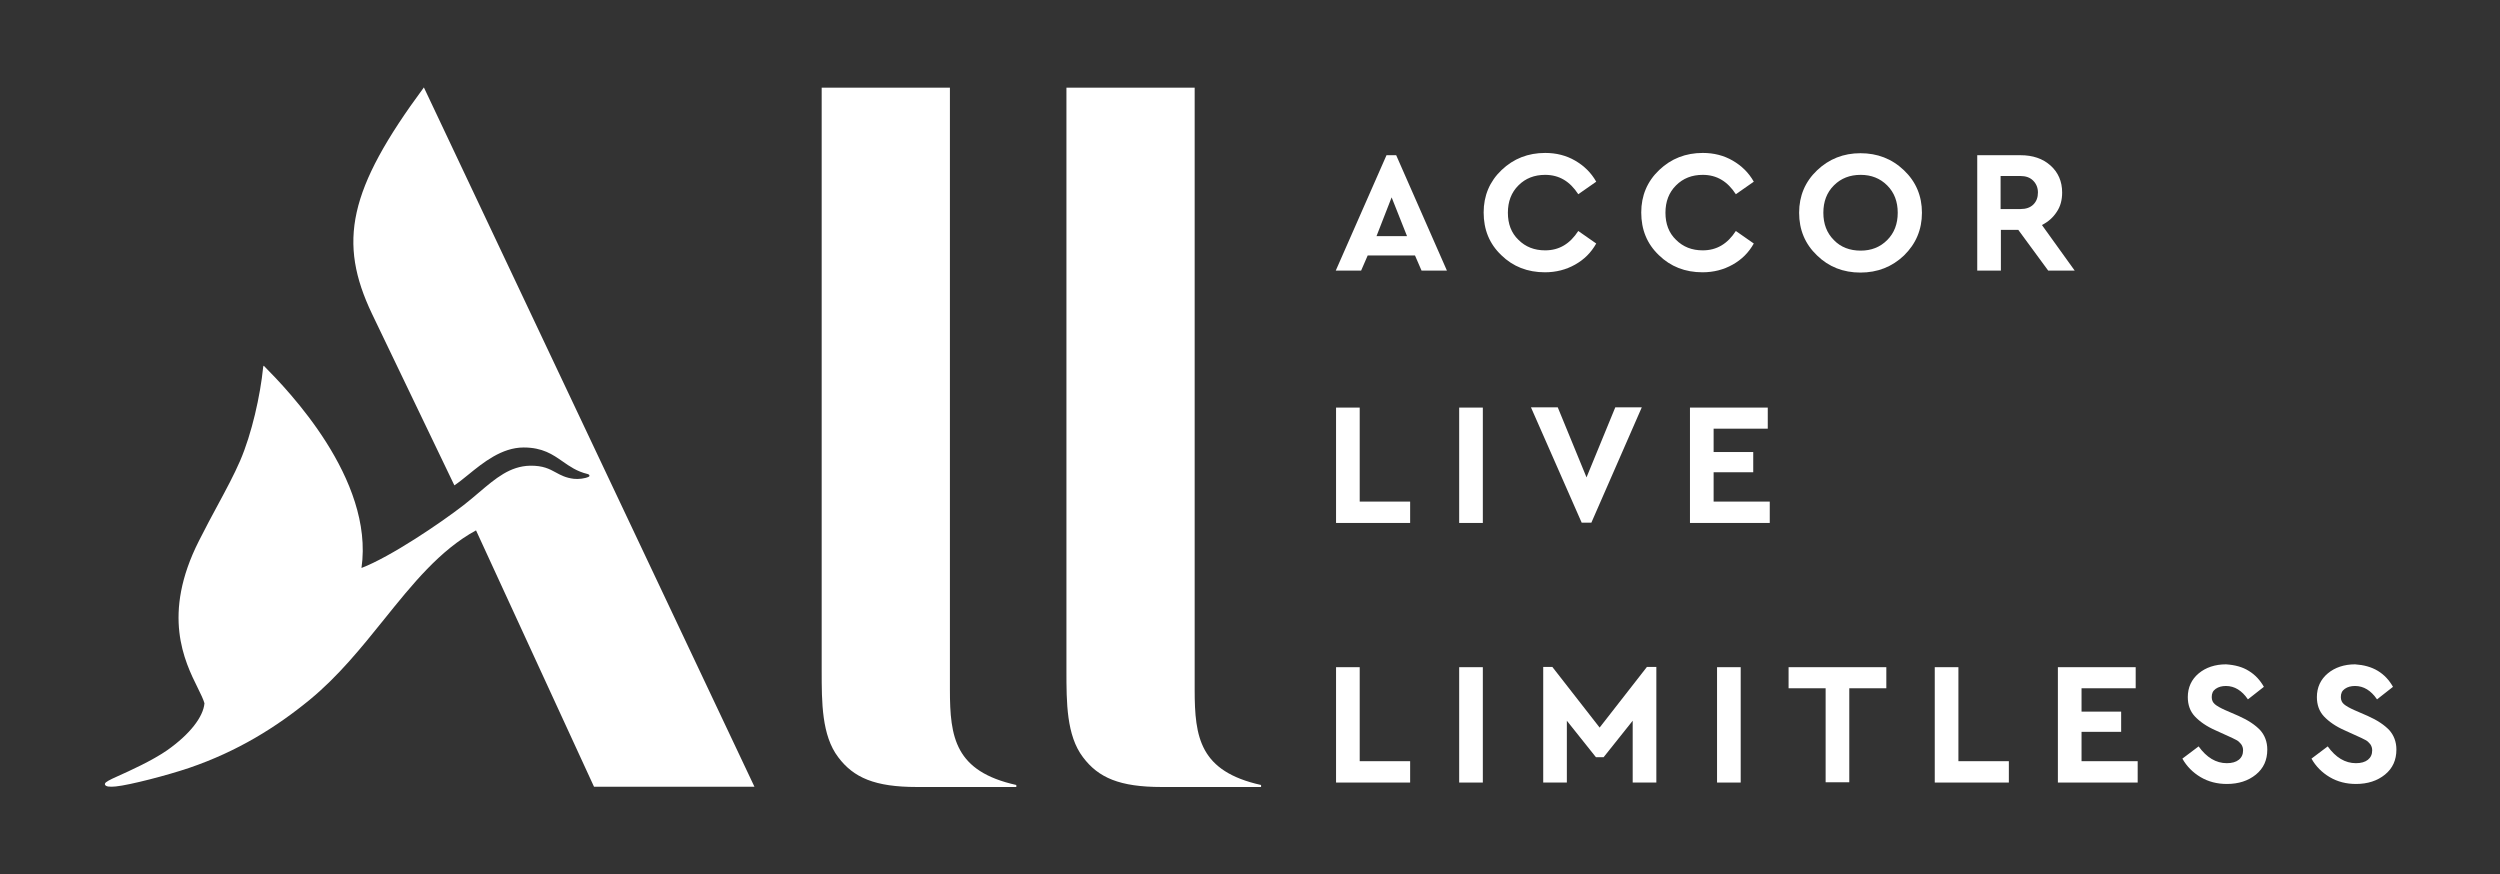
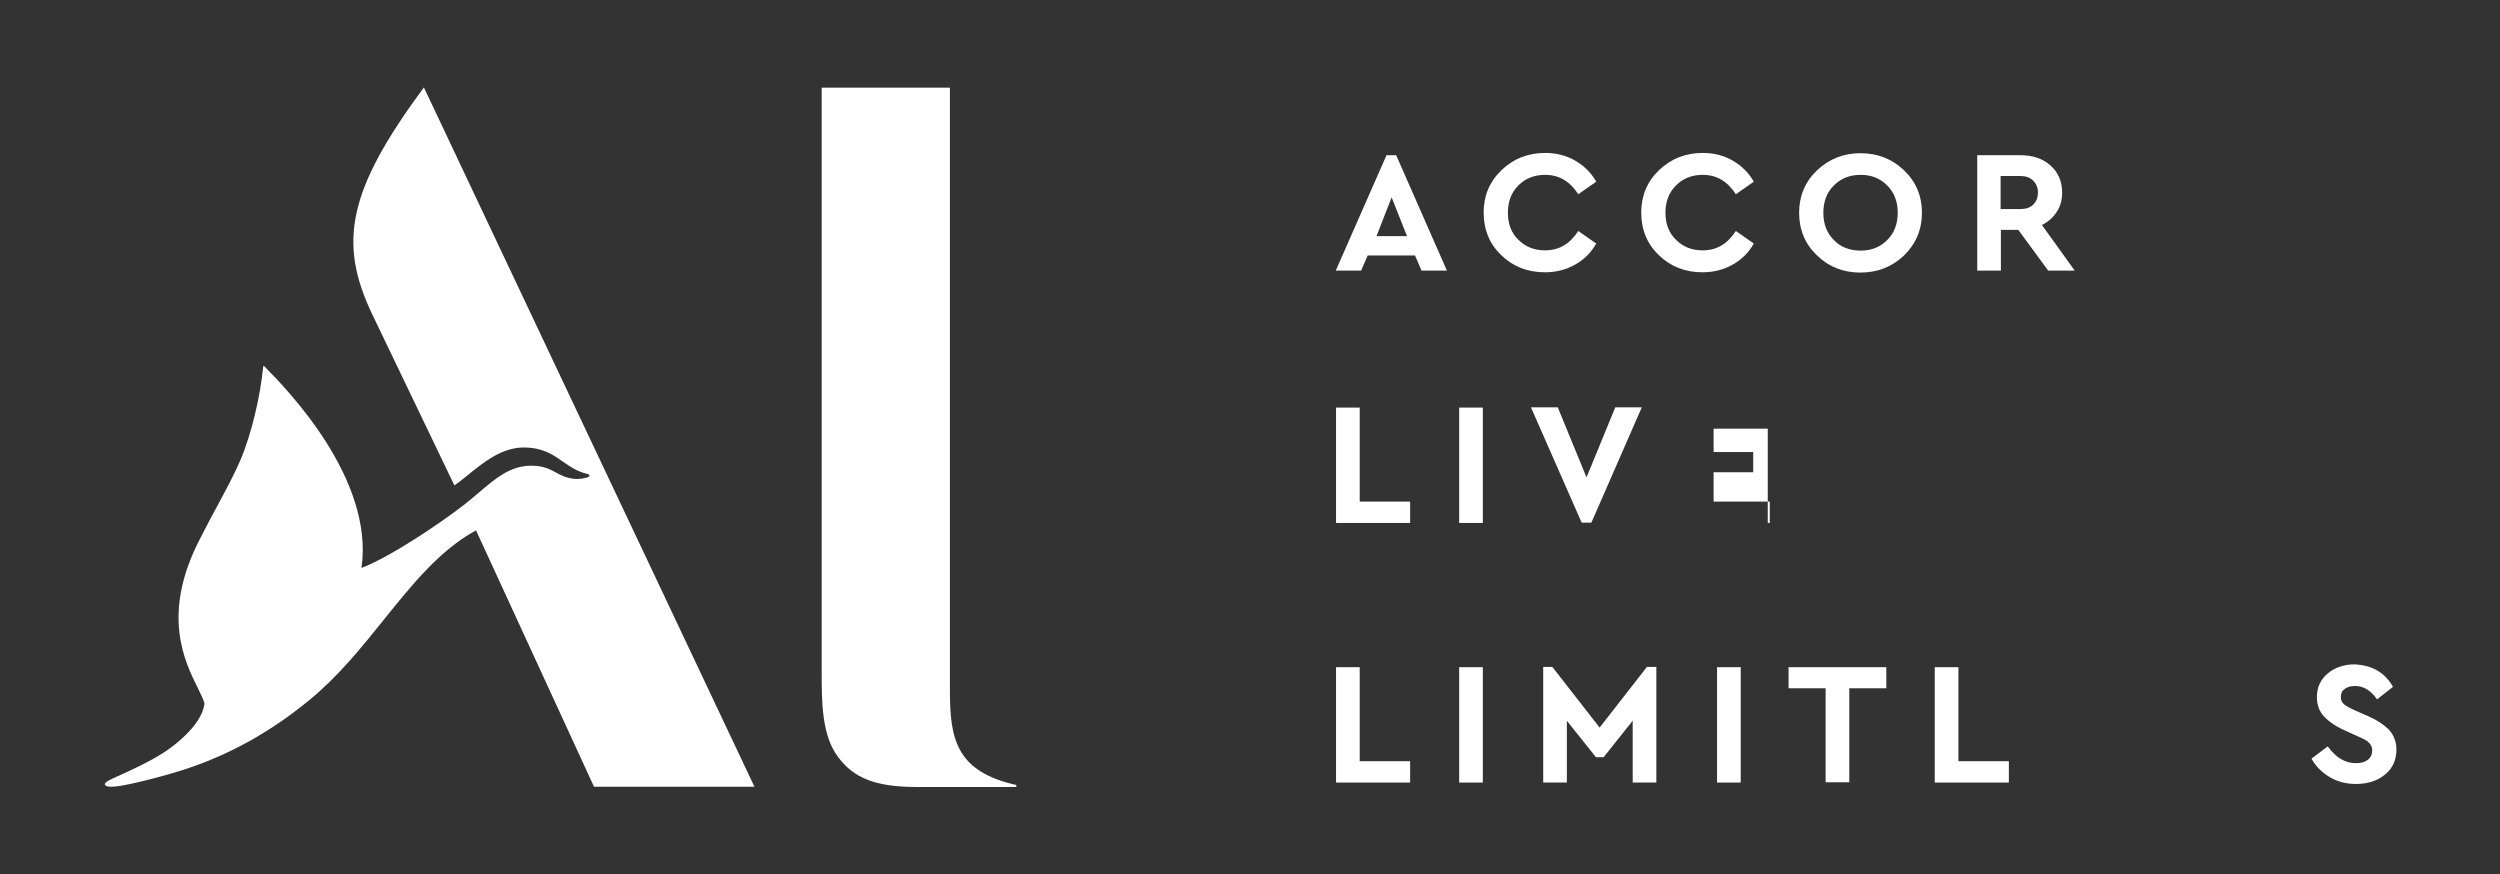
<svg xmlns="http://www.w3.org/2000/svg" width="143" height="50" viewBox="0 0 143 50" fill="none">
  <rect x="0" y="0" width="143" height="50" fill="#333333" stroke="none" />
  <path d="M43.154 45H33.977L27.229 30.337C25.162 31.461 23.593 33.411 21.955 35.448C20.673 37.041 19.348 38.687 17.71 40.032C15.803 41.596 13.586 42.981 10.815 43.926C9.56 44.35 7.425 44.904 6.626 44.985C6.284 45.018 6.055 45.002 6.007 44.887C5.974 44.79 6.055 44.724 6.414 44.545C6.487 44.51 6.599 44.46 6.742 44.395C7.4 44.099 8.689 43.519 9.56 42.916C10.88 41.987 11.63 40.993 11.695 40.227C11.629 39.992 11.485 39.702 11.313 39.353C10.555 37.823 9.235 35.157 11.386 30.924C11.765 30.17 12.124 29.504 12.456 28.889C12.949 27.973 13.382 27.17 13.733 26.361C14.401 24.813 14.89 22.63 15.053 21.001C15.069 20.903 15.086 20.903 15.134 20.968C16.422 22.271 21.41 27.388 20.677 32.488C22.339 31.852 25.208 29.913 26.528 28.887C26.838 28.645 27.125 28.402 27.398 28.169C28.362 27.351 29.171 26.664 30.326 26.638C31.068 26.629 31.429 26.826 31.791 27.023C32.073 27.177 32.356 27.331 32.82 27.388C33.081 27.42 33.472 27.372 33.667 27.274C33.749 27.241 33.733 27.143 33.602 27.111C33.005 26.968 32.595 26.682 32.185 26.396C31.61 25.995 31.036 25.596 29.951 25.596C28.7 25.596 27.634 26.462 26.773 27.163C26.49 27.393 26.228 27.605 25.99 27.762L21.28 17.954C19.324 13.848 19.91 10.866 24.246 5L43.154 45Z" fill="#FFF" />
  <path d="M58.133 45.016H52.444C50.048 45.016 48.826 44.487 47.945 43.311C47 42.069 47 40.165 47 38.377V5.016H54.335V39.453C54.335 42.185 54.628 44.122 58.133 44.901V45.016Z" fill="#FFF" />
-   <path d="M66.444 45.016H72.133V44.901C68.628 44.122 68.335 42.185 68.335 39.453V5.016H61V38.377C61 40.165 61 42.069 61.945 43.311C62.826 44.487 64.048 45.016 66.444 45.016Z" fill="#FFF" />
  <path fill-rule="evenodd" clip-rule="evenodd" d="M80.938 14.613H78.232L77.857 15.477H76.406L79.308 8.878H79.862L82.763 15.477H81.312L80.938 14.613ZM79.601 11.289L78.737 13.505H80.481L79.601 11.289Z" fill="#FFF" />
  <path d="M91.304 10.393C91.01 9.872 90.603 9.481 90.097 9.187C89.592 8.894 89.022 8.748 88.386 8.748C87.408 8.748 86.577 9.073 85.892 9.725C85.207 10.377 84.865 11.192 84.865 12.153C84.865 13.131 85.191 13.945 85.876 14.597C86.544 15.249 87.375 15.575 88.37 15.575C89.005 15.575 89.576 15.428 90.097 15.135C90.619 14.841 91.01 14.45 91.304 13.929L90.277 13.212C89.804 13.945 89.185 14.32 88.386 14.32C87.767 14.32 87.261 14.124 86.854 13.717C86.446 13.326 86.251 12.805 86.251 12.169C86.251 11.534 86.446 11.012 86.854 10.605C87.261 10.198 87.767 10.002 88.386 10.002C89.185 10.002 89.804 10.377 90.277 11.11L91.304 10.393Z" fill="#FFF" />
  <path d="M99.111 9.187C99.617 9.481 100.024 9.872 100.317 10.393L99.29 11.11C98.818 10.377 98.198 10.002 97.4 10.002C96.78 10.002 96.275 10.198 95.868 10.605C95.46 11.012 95.264 11.534 95.264 12.169C95.264 12.805 95.46 13.326 95.868 13.717C96.275 14.124 96.78 14.32 97.4 14.32C98.198 14.32 98.818 13.945 99.29 13.212L100.317 13.929C100.024 14.45 99.633 14.841 99.111 15.135C98.59 15.428 98.019 15.575 97.383 15.575C96.389 15.575 95.558 15.249 94.889 14.597C94.205 13.945 93.879 13.131 93.879 12.153C93.879 11.192 94.221 10.377 94.906 9.725C95.59 9.073 96.422 8.748 97.4 8.748C98.035 8.748 98.606 8.894 99.111 9.187Z" fill="#FFF" />
  <path fill-rule="evenodd" clip-rule="evenodd" d="M109.935 12.169C109.935 11.208 109.593 10.393 108.909 9.742C108.208 9.073 107.376 8.764 106.415 8.764C105.453 8.764 104.622 9.09 103.937 9.742C103.252 10.393 102.91 11.208 102.91 12.169C102.91 13.147 103.252 13.962 103.937 14.613C104.605 15.265 105.437 15.591 106.415 15.591C107.393 15.591 108.224 15.265 108.909 14.613C109.593 13.945 109.935 13.131 109.935 12.169ZM104.296 12.169C104.296 11.534 104.491 11.012 104.899 10.605C105.306 10.198 105.812 10.002 106.431 10.002C107.034 10.002 107.539 10.198 107.947 10.605C108.354 11.012 108.55 11.534 108.55 12.169C108.55 12.805 108.354 13.326 107.947 13.733C107.539 14.141 107.034 14.336 106.431 14.336C105.812 14.336 105.29 14.141 104.899 13.733C104.491 13.326 104.296 12.805 104.296 12.169Z" fill="#FFF" />
  <path fill-rule="evenodd" clip-rule="evenodd" d="M117.156 15.477L115.445 13.147H114.451V15.477H113.098V8.878H115.575C116.276 8.878 116.847 9.073 117.287 9.465C117.727 9.856 117.955 10.377 117.955 11.012C117.955 11.436 117.857 11.811 117.645 12.12C117.433 12.446 117.156 12.691 116.798 12.87L118.672 15.477H117.156ZM115.575 11.957C115.885 11.957 116.129 11.876 116.309 11.697C116.488 11.518 116.57 11.289 116.57 11.012C116.57 10.735 116.472 10.507 116.292 10.328C116.113 10.149 115.869 10.067 115.559 10.067H114.434V11.957H115.575Z" fill="#FFF" />
  <path d="M80.66 28.691H77.775V23.314H76.422V29.913H80.66V28.691Z" fill="#FFF" />
  <path d="M84.818 29.913H83.465V23.314H84.818V29.913Z" fill="#FFF" />
  <path d="M91.026 29.897L93.911 23.298H92.395L90.749 27.306L89.103 23.298H87.57L90.472 29.897H91.026Z" fill="#FFF" />
-   <path d="M101.116 24.52H98.019V25.856H100.285V27.013H98.019V28.691H101.23V29.913H96.666V23.314H101.116V24.52Z" fill="#FFF" />
+   <path d="M101.116 24.52H98.019V25.856H100.285V27.013H98.019V28.691H101.23V29.913H96.666H101.116V24.52Z" fill="#FFF" />
  <path d="M80.66 43.54H77.775V38.163H76.422V44.762H80.66V43.54Z" fill="#FFF" />
  <path d="M84.818 44.762H83.465V38.163H84.818V44.762Z" fill="#FFF" />
  <path d="M94.743 44.762V38.147H94.205L91.499 41.617L88.793 38.147H88.272V44.762H89.624V41.226L91.287 43.312H91.727L93.39 41.226V44.762H94.743Z" fill="#FFF" />
  <path d="M99.568 44.762H98.215V38.163H99.568V44.762Z" fill="#FFF" />
  <path d="M105.779 39.369H107.898V38.163H102.307V39.369H104.426V44.746H105.779V39.369Z" fill="#FFF" />
  <path d="M112.021 43.54H114.906V44.762H110.668V38.163H112.021V43.54Z" fill="#FFF" />
-   <path d="M119.064 39.369H122.161V38.163H117.711V44.762H122.275V43.54H119.064V41.861H121.33V40.705H119.064V39.369Z" fill="#FFF" />
-   <path d="M128.63 38.375C129.005 38.603 129.282 38.913 129.494 39.287L128.581 40.004C128.239 39.499 127.815 39.238 127.326 39.238C127.098 39.238 126.902 39.287 126.739 39.401C126.576 39.515 126.511 39.662 126.511 39.874C126.511 40.053 126.576 40.183 126.69 40.281C126.804 40.379 127 40.493 127.293 40.623L128.043 40.949C128.597 41.194 129.005 41.471 129.282 41.764C129.543 42.057 129.689 42.432 129.689 42.872C129.689 43.475 129.478 43.947 129.037 44.306C128.597 44.664 128.043 44.843 127.375 44.843C126.821 44.843 126.315 44.713 125.875 44.452C125.435 44.192 125.077 43.833 124.832 43.393L125.761 42.693C126.218 43.328 126.755 43.654 127.375 43.654C127.668 43.654 127.896 43.589 128.059 43.459C128.222 43.328 128.304 43.149 128.304 42.921C128.304 42.79 128.271 42.676 128.19 42.562C128.108 42.465 128.027 42.383 127.929 42.334C127.908 42.323 127.884 42.311 127.857 42.297C127.763 42.249 127.634 42.182 127.456 42.106L126.739 41.78C126.218 41.552 125.826 41.275 125.549 40.982C125.272 40.688 125.142 40.314 125.142 39.874C125.142 39.32 125.354 38.864 125.761 38.521C126.169 38.179 126.707 38 127.326 38C127.831 38.033 128.271 38.147 128.63 38.375Z" fill="#FFF" />
  <path d="M136.879 39.287C136.667 38.913 136.39 38.603 136.015 38.375C135.64 38.147 135.2 38.033 134.711 38C134.091 38 133.553 38.179 133.146 38.521C132.738 38.864 132.526 39.32 132.526 39.874C132.526 40.314 132.657 40.688 132.934 40.982C133.211 41.275 133.602 41.552 134.124 41.78L134.841 42.106C135.019 42.182 135.147 42.248 135.241 42.297C135.268 42.311 135.292 42.323 135.314 42.334C135.412 42.383 135.493 42.465 135.575 42.562C135.656 42.676 135.689 42.79 135.689 42.921C135.689 43.149 135.607 43.328 135.444 43.459C135.281 43.589 135.053 43.654 134.76 43.654C134.14 43.654 133.602 43.328 133.146 42.693L132.217 43.393C132.461 43.833 132.82 44.192 133.26 44.452C133.7 44.713 134.205 44.843 134.76 44.843C135.428 44.843 135.982 44.664 136.422 44.306C136.862 43.947 137.074 43.475 137.074 42.872C137.074 42.432 136.928 42.057 136.667 41.764C136.39 41.471 135.982 41.194 135.428 40.949L134.678 40.623C134.385 40.493 134.189 40.379 134.075 40.281C133.961 40.183 133.896 40.053 133.896 39.874C133.896 39.662 133.961 39.515 134.124 39.401C134.287 39.287 134.482 39.238 134.711 39.238C135.2 39.238 135.624 39.499 135.966 40.004L136.879 39.287Z" fill="#FFF" />
</svg>